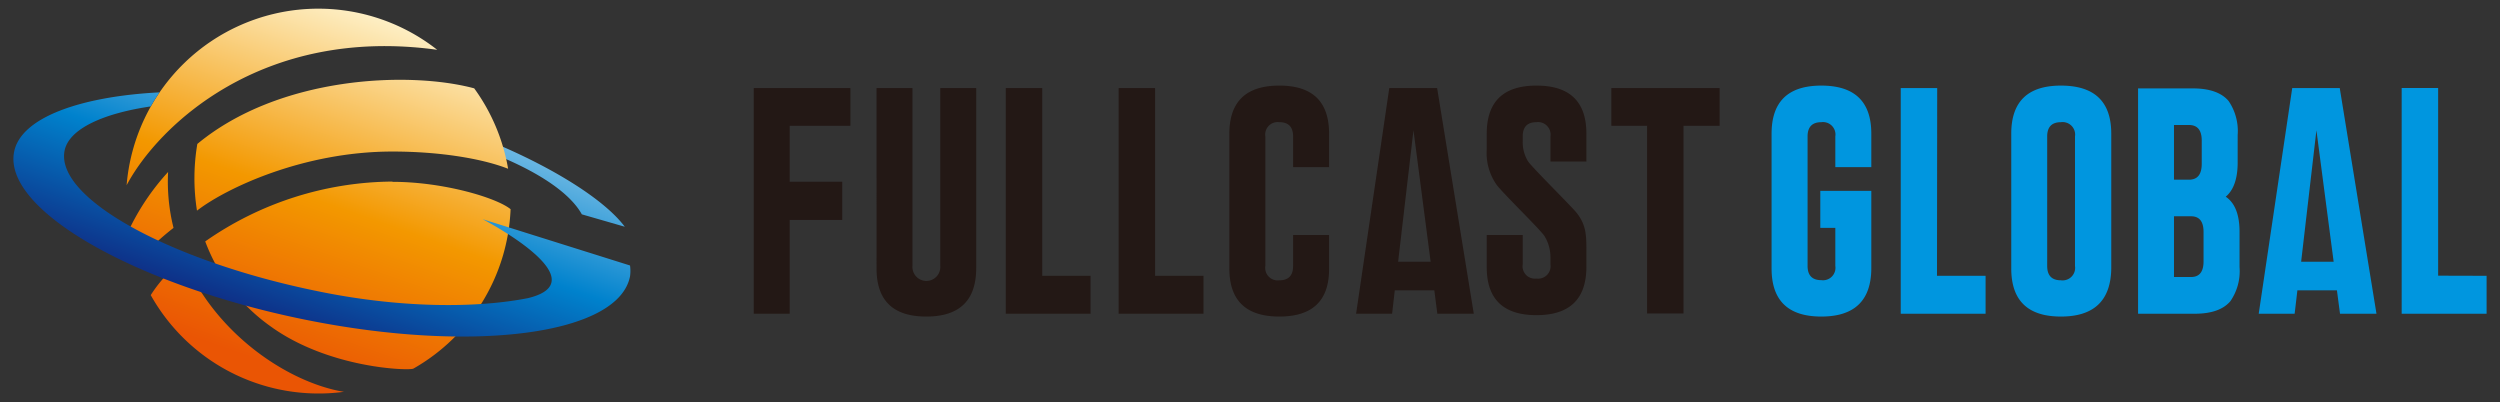
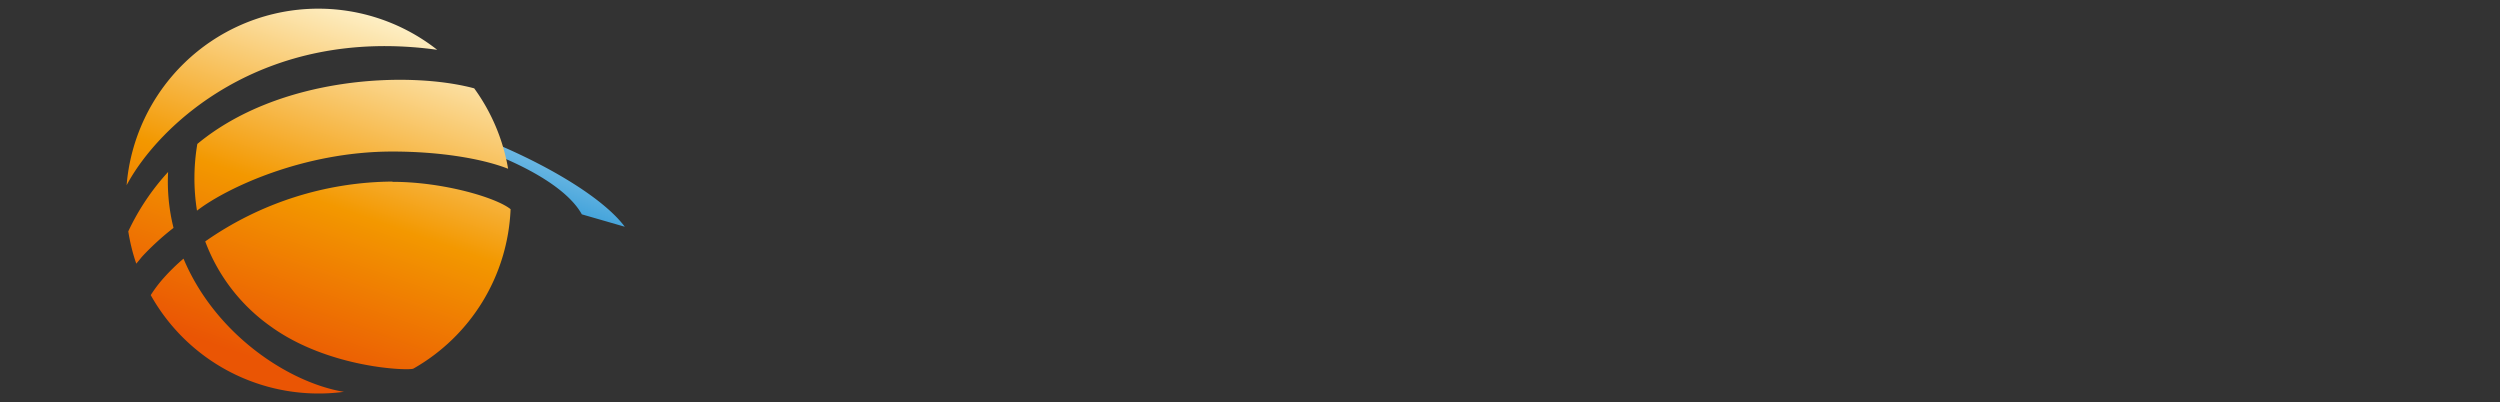
<svg xmlns="http://www.w3.org/2000/svg" xmlns:xlink="http://www.w3.org/1999/xlink" width="373" height="60" viewBox="0 0 373 60">
  <rect x="0" y="0" width="373" height="60" fill="#333333" stroke="none" />
  <defs>
    <style>.a{fill:#0096df;}.b{fill:#231815;}.c{fill:url(#a);}.d{fill:url(#b);}.e{fill:url(#c);}</style>
    <linearGradient id="a" x1="91.02" y1="7.39" x2="61.1" y2="92.95" gradientUnits="userSpaceOnUse">
      <stop offset="0.01" stop-color="#eaf6fd" />
      <stop offset="0.38" stop-color="#0082cd" />
      <stop offset="0.58" stop-color="#0e3289" />
      <stop offset="0.66" stop-color="#14116d" />
    </linearGradient>
    <linearGradient id="b" x1="58.87" y1="-2.51" x2="28.95" y2="83.03" gradientUnits="userSpaceOnUse">
      <stop offset="0.01" stop-color="#fffde5" />
      <stop offset="0.38" stop-color="#f39800" />
      <stop offset="0.66" stop-color="#ea5504" />
    </linearGradient>
    <linearGradient id="c" x1="59.95" y1="-2.14" x2="30.03" y2="83.41" xlink:href="#a" />
  </defs>
-   <path class="a" d="M271.74,12.77q-7.42,0-7.42,7.17V40.06q0,7.17,7.42,7.17t7.46-7.17V28.48h-7.61V34h2.24v5.67a1.86,1.86,0,0,1-2.09,2.13c-1.36,0-2.05-.71-2.05-2.13V20.36c0-1.42.69-2.13,2.05-2.13a1.86,1.86,0,0,1,2.09,2.13v4.58h5.37v-5Q279.2,12.77,271.74,12.77Zm17.29.37h-5.44V46.81h12.66V41.15H289Zm18.46-.37q-7.41,0-7.41,7.17V40.06q0,7.17,7.41,7.17T315,40.06V19.94Q315,12.77,307.49,12.77Zm2.1,26.92a1.87,1.87,0,0,1-2.1,2.13c-1.36,0-2.05-.71-2.05-2.13V20.36c0-1.42.69-2.13,2.05-2.13a1.87,1.87,0,0,1,2.1,2.13Zm22.49-10.34c1.19-1,1.78-2.7,1.78-5.12V20.14a7.94,7.94,0,0,0-1.36-5.08c-1.07-1.25-2.84-1.87-5.33-1.87H319V46.81h8.45c2.48,0,4.26-.62,5.32-1.87a7.86,7.86,0,0,0,1.37-5.08v-5.3Q334.13,30.73,332.08,29.35Zm-7.72-10.7h2.24c1.27,0,1.9.78,1.9,2.33v3.45c0,1.59-.63,2.38-1.9,2.38h-2.24ZM328.77,39c0,1.55-.62,2.33-1.86,2.33h-2.55V32.27h2.55q1.86,0,1.86,2.34Zm35,2.13v-28h-5.44V46.81H371V41.15ZM342,13.14,337,46.81h5.36l.41-3.49h5.9l.46,3.49h5.44l-5.48-33.67Zm1.33,25.91,2.28-19.61,2.57,19.61Z" />
-   <path class="b" d="M112.46,46.81h5.36v-14h7.84v-5.7h-7.84V18.77h9.06V13.14H112.46Zm27.83-7.12a2.08,2.08,0,1,1-4.15,0V13.14h-5.36V40.06q0,7.17,7.42,7.17t7.45-7.17V13.14h-5.36ZM155.5,13.14h-5.44V46.81h12.65V41.15H155.5Zm16.84,0H166.9V46.81h12.66V41.15h-7.22Zm18.54-.37q-7.45,0-7.46,7.17V40.06q0,7.17,7.46,7.17t7.42-7.17v-5h-5.37v4.63c0,1.42-.68,2.13-2.05,2.13a1.86,1.86,0,0,1-2.09-2.13V20.36a1.86,1.86,0,0,1,2.09-2.13c1.37,0,2.05.71,2.05,2.13v4.58h5.37v-5Q198.3,12.77,190.88,12.77Zm38.36,0q-7.41,0-7.42,7.17v2.33a8.28,8.28,0,0,0,1.41,5.21c.77,1.14,6.61,6.78,7.21,7.75a6.06,6.06,0,0,1,.89,3.21v1a1.86,1.86,0,0,1-2.09,2.12,1.84,1.84,0,0,1-2.05-2.12V35.06h-5.37v4.8q0,7.16,7.42,7.16t7.45-7.16V37.23c0-2.14-.05-3.73-1.48-5.5-.8-1-6.76-6.88-7.26-7.71a5.45,5.45,0,0,1-.76-2.92v-.74c0-1.42.68-2.13,2.05-2.13a1.87,1.87,0,0,1,2.09,2.13V24.1h5.36V19.94Q236.69,12.77,229.24,12.77Zm11.17.37v5.63h5.33v28h5.44v-28h5.39V13.14Zm-33.13,0-4.95,33.67h5.37l.4-3.49H214l.45,3.49h5.44l-5.47-33.67Zm1.32,25.91,2.29-19.61,2.56,19.61Z" />
  <path class="c" d="M74.6,23.35c6.13,2.56,10.52,5.58,12.21,8.63l6.41,1.85c-3-4-10.37-8.56-18.65-12.13A5.37,5.37,0,0,1,74.6,23.35Z" />
  <path class="d" d="M65.23,7.43A28.7,28.7,0,0,0,18.89,27.64C23.46,19,38.92,3.8,65.23,7.43Zm-35.78,14a30.69,30.69,0,0,0-.06,10c4.28-3.31,15.79-8.82,29.17-8.82,6.85,0,13.25,1,17.25,2.57a28.59,28.59,0,0,0-5.06-12C61,10.57,41.67,11.35,29.45,21.47Zm29.11,5.66a49.29,49.29,0,0,0-27.94,8.93,27.12,27.12,0,0,0,9.72,12.65C49.06,55,61.05,55.33,61.67,55A28.68,28.68,0,0,0,76.18,31.21C74.06,29.49,66.15,27.13,58.56,27.13ZM27.38,38.59a29.93,29.93,0,0,0-2.89,2.81,19.56,19.56,0,0,0-2,2.63A28.69,28.69,0,0,0,47.5,58.71a28.24,28.24,0,0,0,3.81-.25C43.2,57.12,32.17,50,27.38,38.59Zm-2.3-12.93a35.15,35.15,0,0,0-5.94,8.86,28.53,28.53,0,0,0,1.19,4.82c.27-.32.54-.64.82-1A40.06,40.06,0,0,1,25.89,34,28.43,28.43,0,0,1,25.08,25.66Z" />
-   <path class="e" d="M94,39.61,72,32.7s17.65,9.14,6.78,11.78h0C71.08,46,59.66,46,47.26,43.42,25.64,39,8.28,29.65,9.63,22.51c.64-3.36,6-5.63,12.86-6.63.41-.72.85-1.42,1.31-2.1-11.69.6-20.72,3.72-21.7,8.91-1.66,8.7,18.3,19.91,43.4,25S92.3,49.94,94,41.23A5.84,5.84,0,0,0,94,39.61Z" />
</svg>